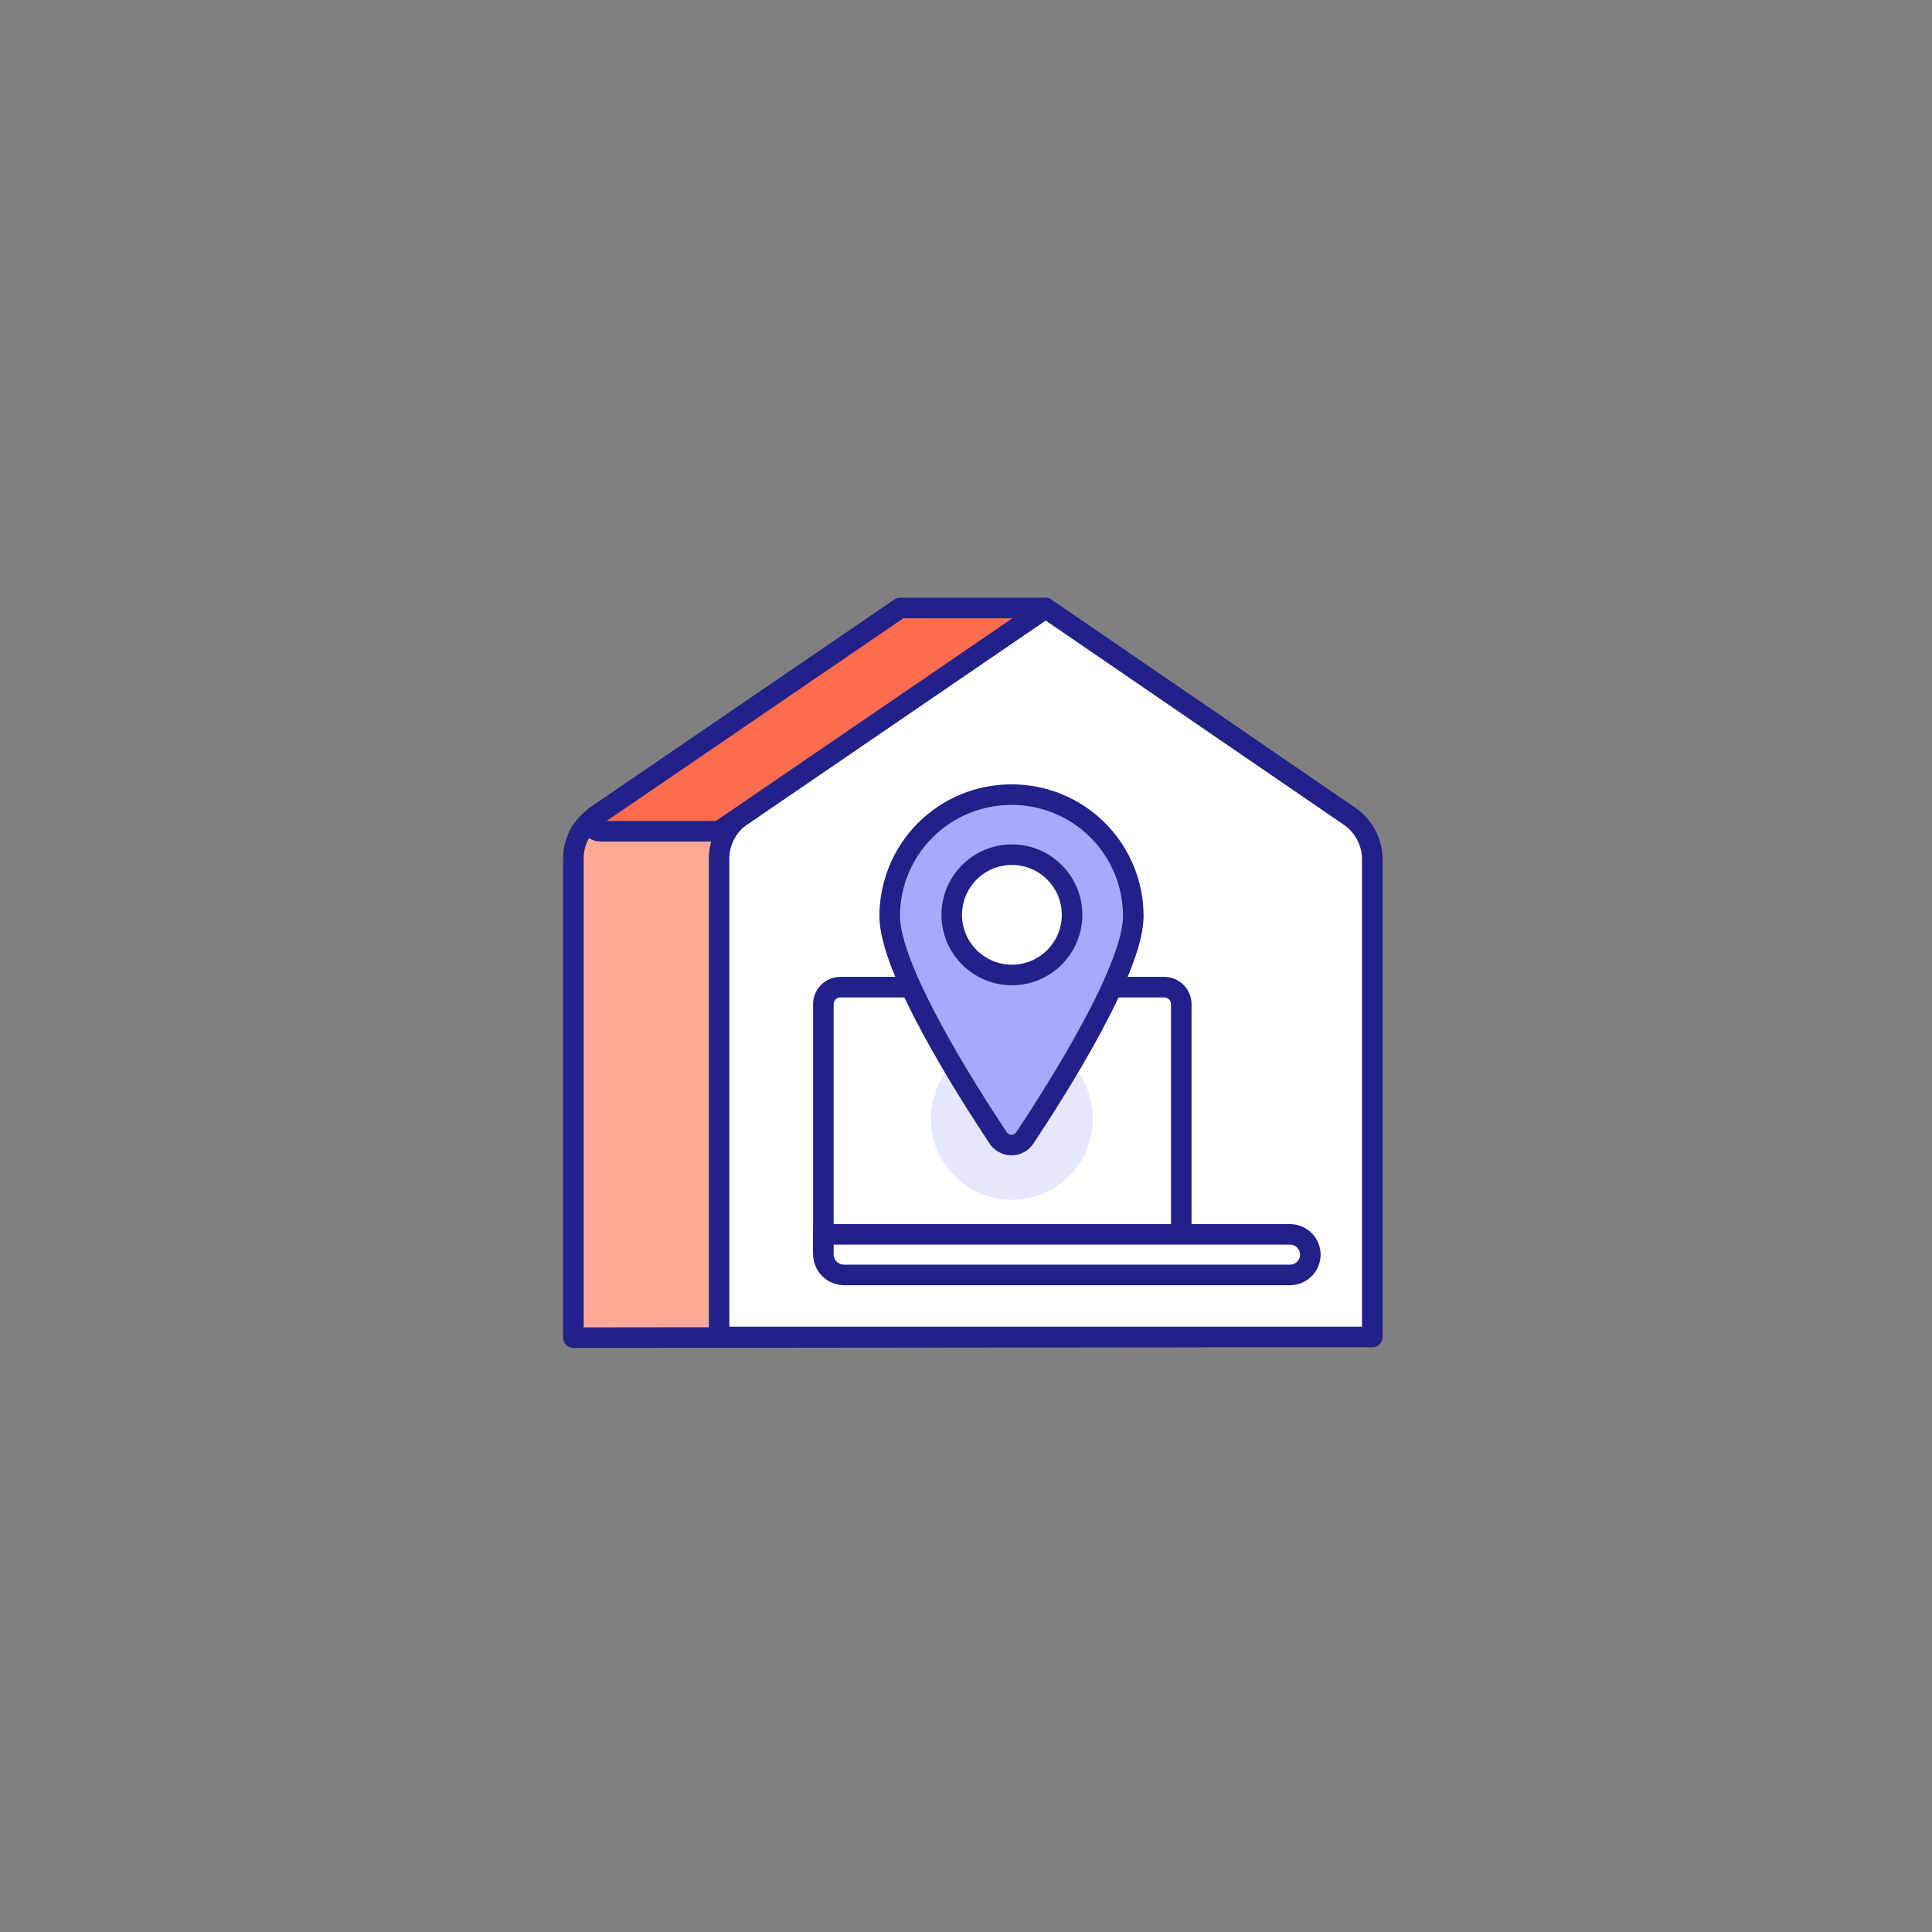
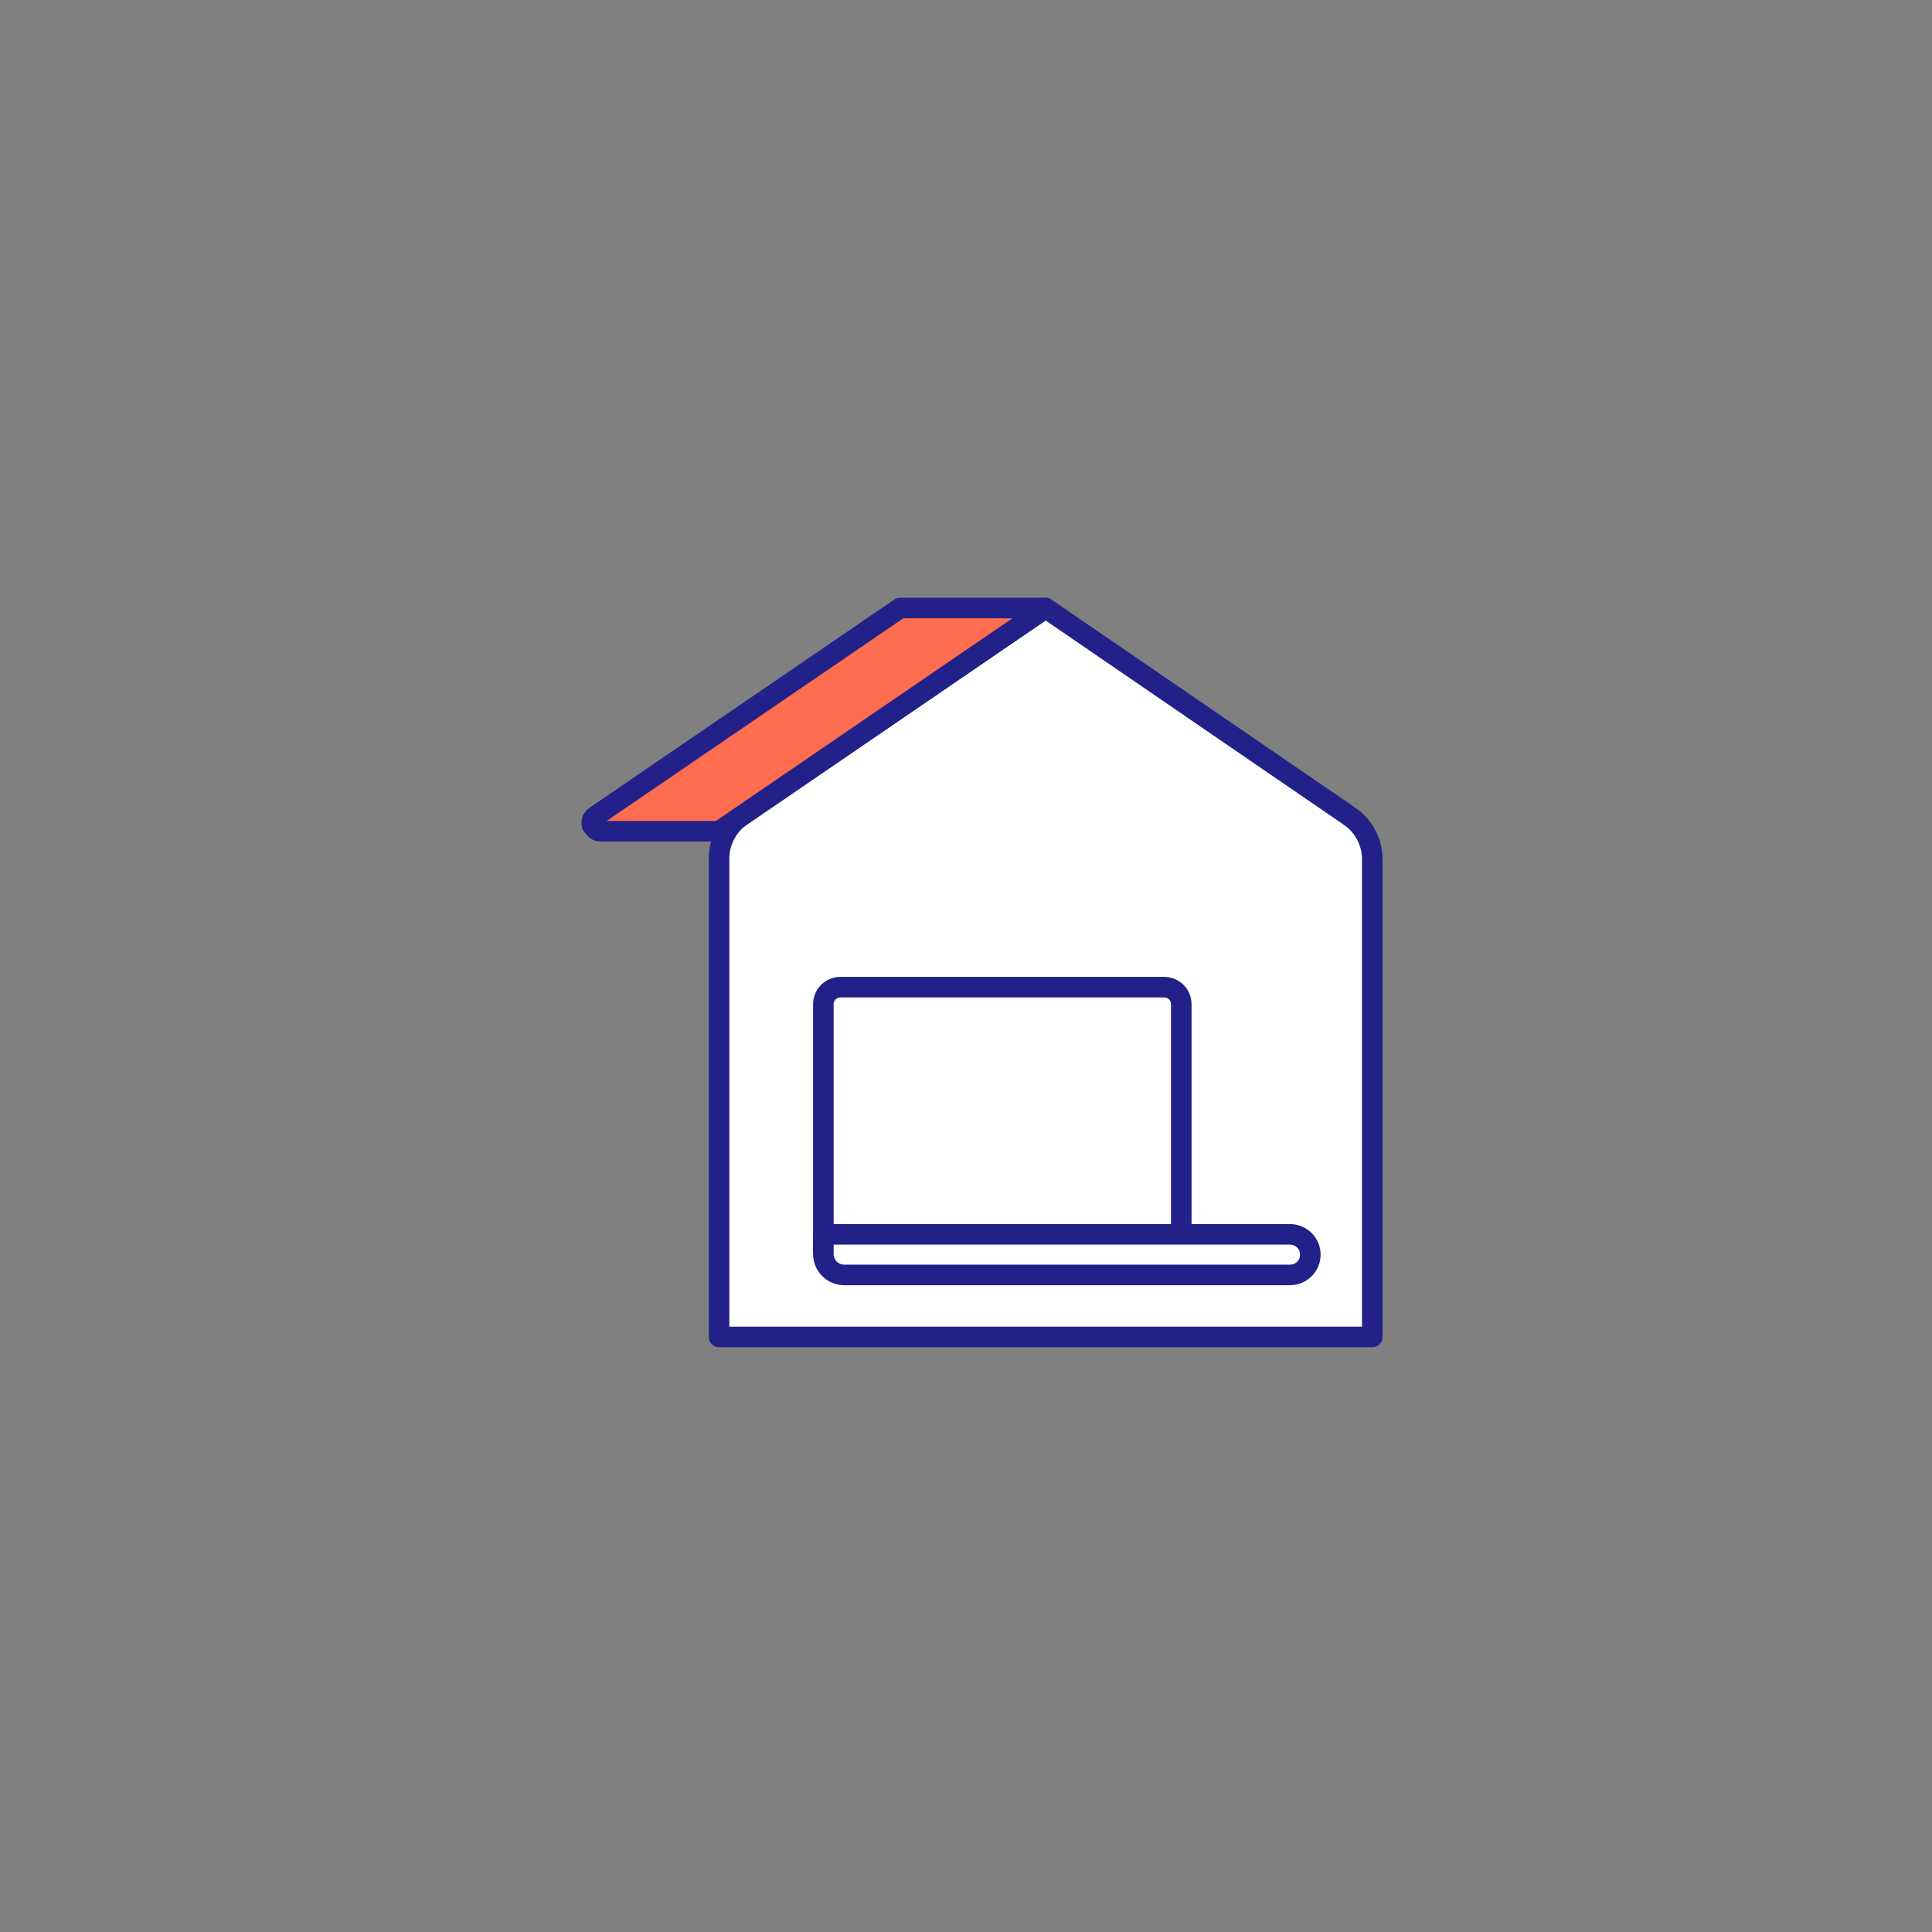
<svg xmlns="http://www.w3.org/2000/svg" width="141" height="141" viewBox="0 0 141 141" fill="none">
  <rect x="0" y="0" width="141" height="141" fill="#808080" stroke="none" />
-   <path d="M87.64 97.574C88.54 97.574 89.15 94.374 88.82 93.574L76.31 44.414H65.69L43.43 59.624C42.942 59.957 42.542 60.405 42.267 60.928C41.992 61.451 41.849 62.033 41.85 62.624V97.624L87.64 97.574Z" fill="#FEAA97" stroke="#212189" stroke-width="1.5" stroke-linecap="round" stroke-linejoin="round" />
  <path d="M52.48 97.575H100.15V62.705C100.149 62.089 99.998 61.482 99.71 60.937C99.423 60.392 99.008 59.924 98.5 59.575L76.31 44.375L54.13 59.535C53.62 59.883 53.204 60.349 52.916 60.895C52.629 61.441 52.479 62.048 52.48 62.665V97.575Z" fill="white" stroke="#212189" stroke-width="1.5" stroke-linecap="round" stroke-linejoin="round" />
  <path d="M86.2 91.285H60.09V73.285C60.09 72.956 60.221 72.641 60.453 72.408C60.686 72.176 61.001 72.045 61.33 72.045H84.97C85.299 72.045 85.614 72.176 85.847 72.408C86.079 72.641 86.21 72.956 86.21 73.285V91.285H86.2Z" fill="white" stroke="#212189" stroke-width="1.5" stroke-linecap="round" stroke-linejoin="round" />
-   <path d="M43.77 60.665H52.48L76.31 44.375H65.69L43.44 59.575C43.337 59.648 43.26 59.751 43.219 59.87C43.178 59.989 43.175 60.118 43.212 60.239C43.248 60.36 43.322 60.466 43.422 60.542C43.522 60.619 43.644 60.662 43.77 60.665V60.665Z" fill="#FF6D50" stroke="#212189" stroke-width="1.5" stroke-linecap="round" stroke-linejoin="round" />
+   <path d="M43.77 60.665H52.48L76.31 44.375H65.69L43.44 59.575C43.337 59.648 43.26 59.751 43.219 59.87C43.178 59.989 43.175 60.118 43.212 60.239C43.522 60.619 43.644 60.662 43.77 60.665V60.665Z" fill="#FF6D50" stroke="#212189" stroke-width="1.5" stroke-linecap="round" stroke-linejoin="round" />
  <path d="M60.09 90.086H94.15C94.542 90.086 94.919 90.242 95.196 90.519C95.474 90.797 95.63 91.173 95.63 91.566V91.566C95.63 91.959 95.474 92.335 95.196 92.612C94.919 92.89 94.542 93.046 94.15 93.046H61.61C61.207 93.046 60.82 92.886 60.535 92.601C60.25 92.316 60.09 91.929 60.09 91.526V90.086Z" fill="white" stroke="#212189" stroke-width="1.5" stroke-linecap="round" stroke-linejoin="round" />
-   <path d="M73.85 87.564C77.114 87.564 79.76 84.918 79.76 81.654C79.76 78.39 77.114 75.744 73.85 75.744C70.586 75.744 67.94 78.39 67.94 81.654C67.94 84.918 70.586 87.564 73.85 87.564Z" fill="#E6E6FC" />
-   <path d="M82.71 66.854C82.71 70.744 77.12 79.544 74.82 83.004C74.716 83.176 74.569 83.318 74.394 83.417C74.218 83.515 74.021 83.567 73.82 83.567C73.619 83.567 73.421 83.515 73.246 83.417C73.071 83.318 72.924 83.176 72.82 83.004C70.52 79.544 64.93 70.744 64.93 66.854C64.932 64.504 65.868 62.25 67.531 60.589C69.194 58.927 71.449 57.994 73.8 57.994C74.968 57.988 76.125 58.212 77.206 58.654C78.286 59.097 79.269 59.748 80.097 60.572C80.925 61.395 81.582 62.374 82.031 63.452C82.479 64.53 82.71 65.687 82.71 66.854V66.854Z" fill="#A8A9FC" stroke="#212189" stroke-width="1.5" stroke-linecap="round" stroke-linejoin="round" />
-   <path d="M73.85 71.155C76.275 71.155 78.24 69.189 78.24 66.765C78.24 64.341 76.275 62.375 73.85 62.375C71.426 62.375 69.46 64.341 69.46 66.765C69.46 69.189 71.426 71.155 73.85 71.155Z" fill="white" stroke="#212189" stroke-width="1.5" stroke-linecap="round" stroke-linejoin="round" />
</svg>